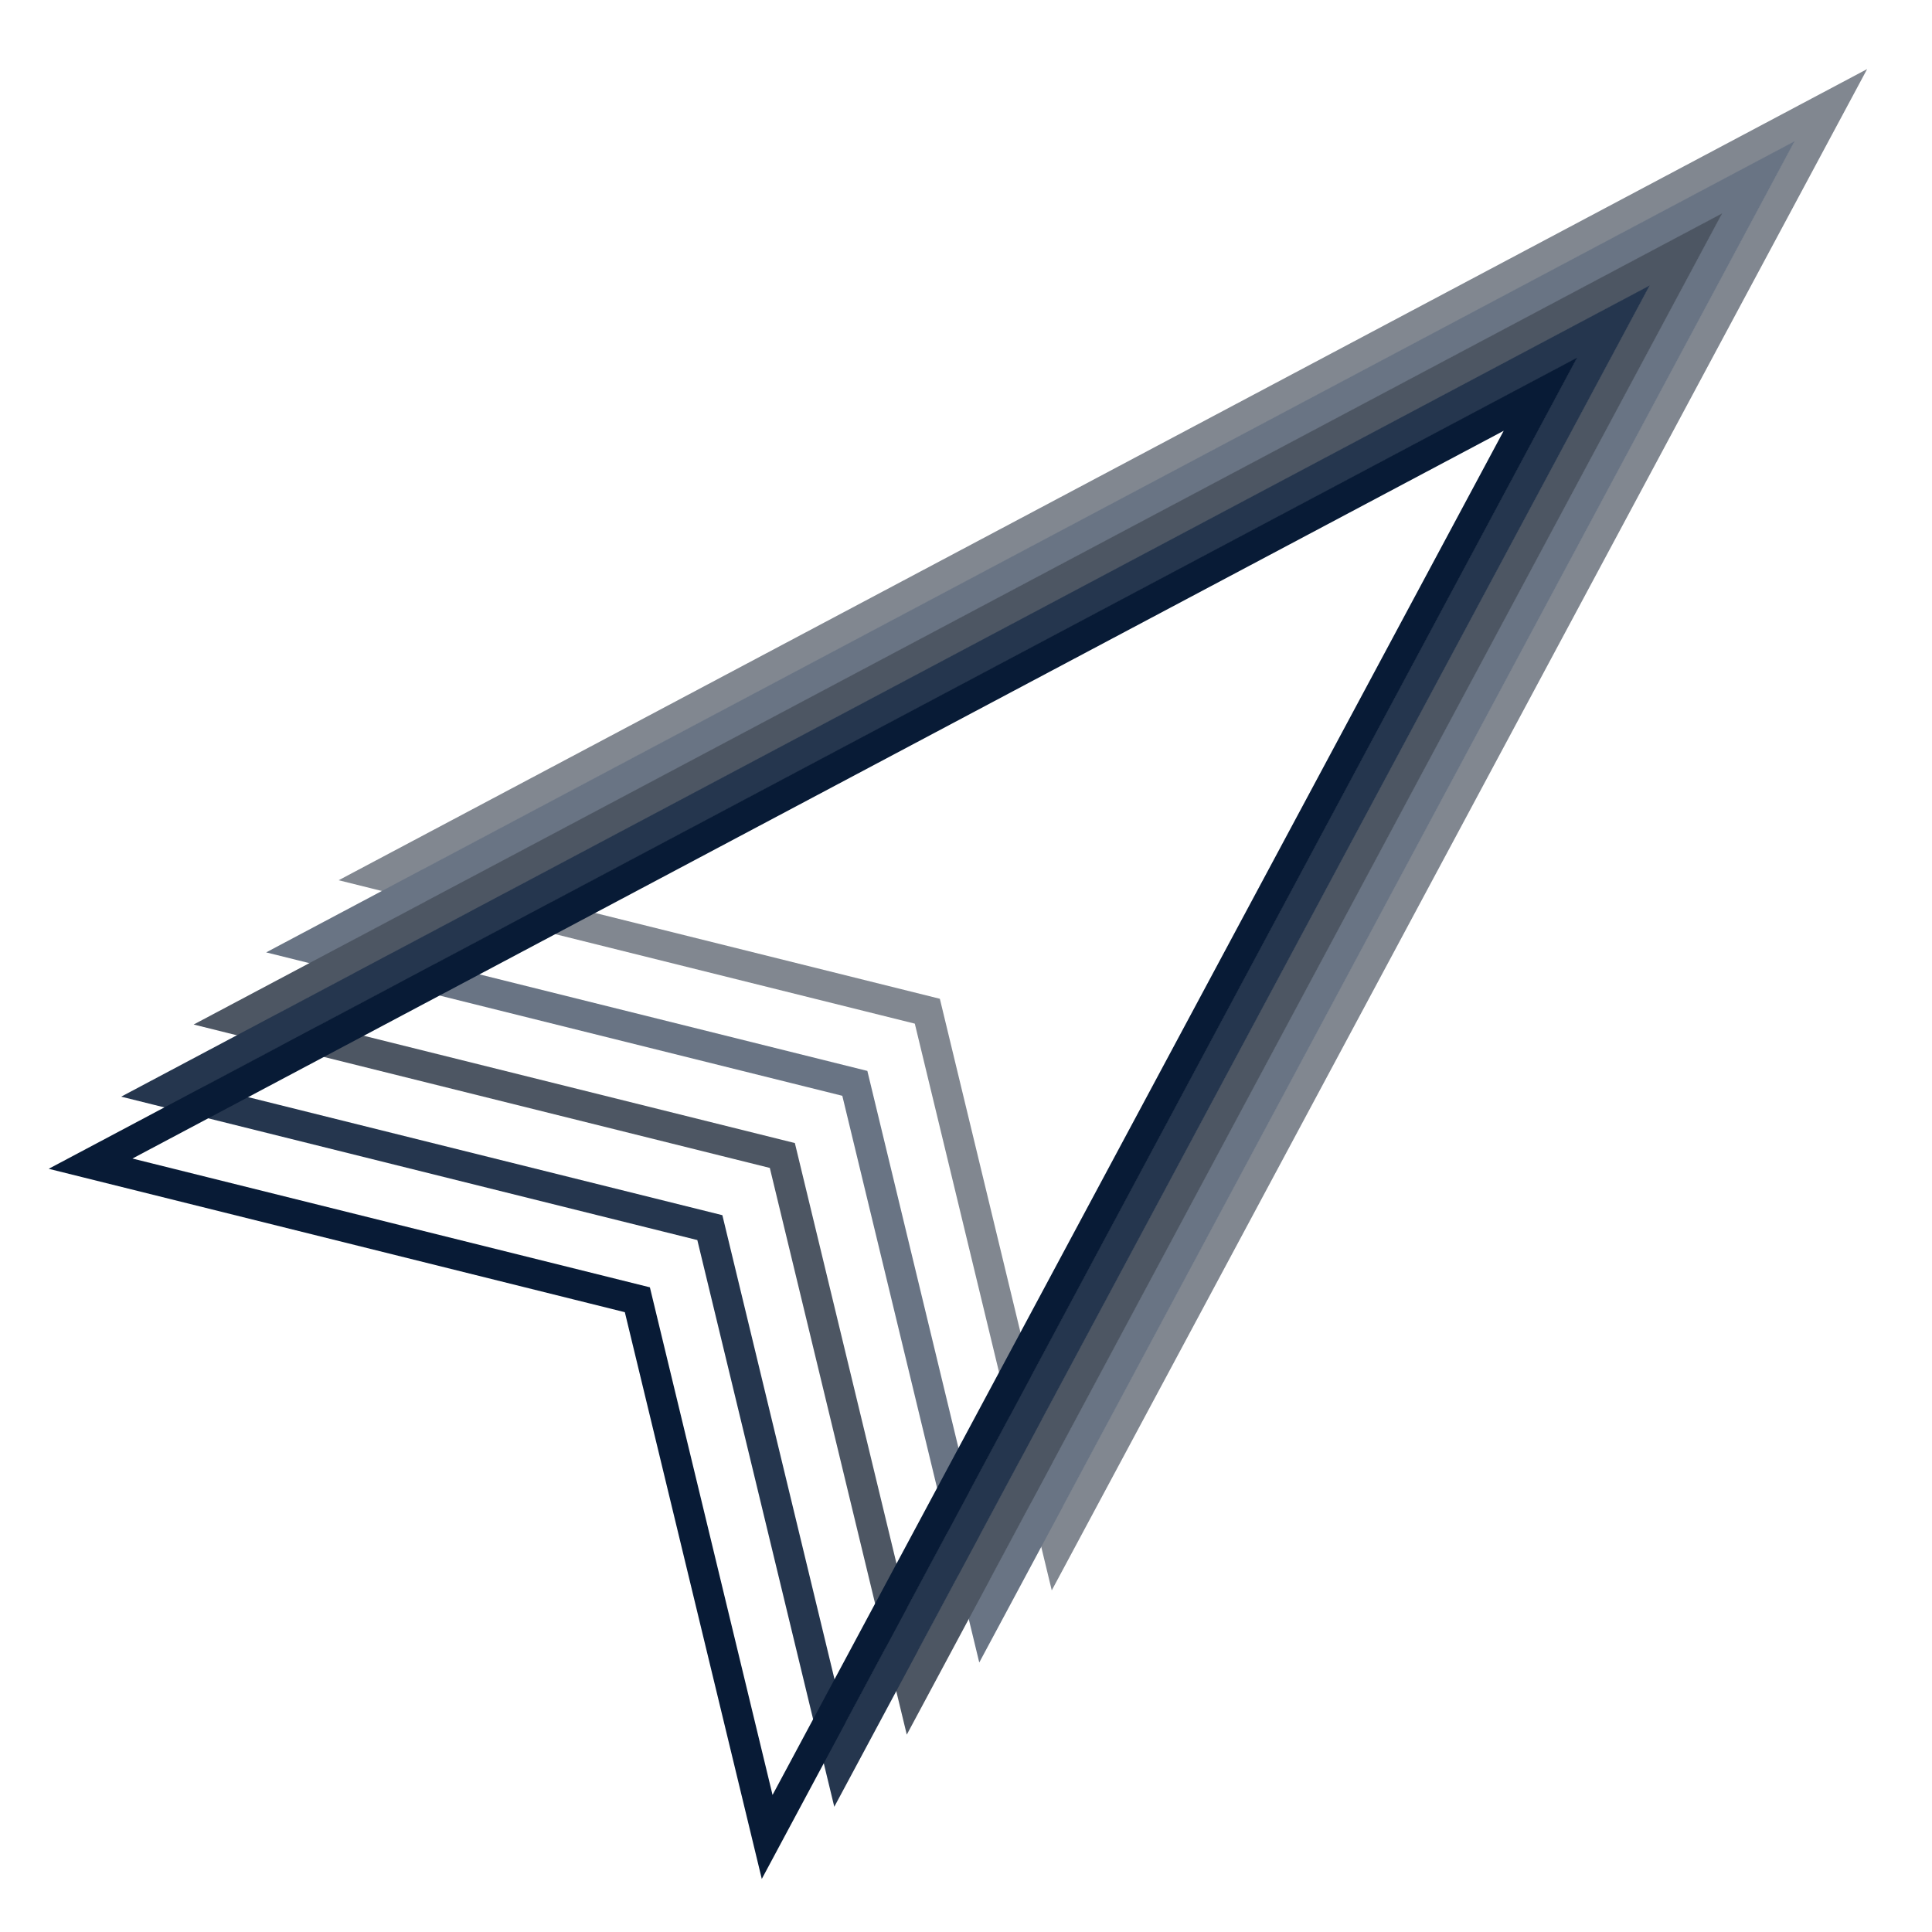
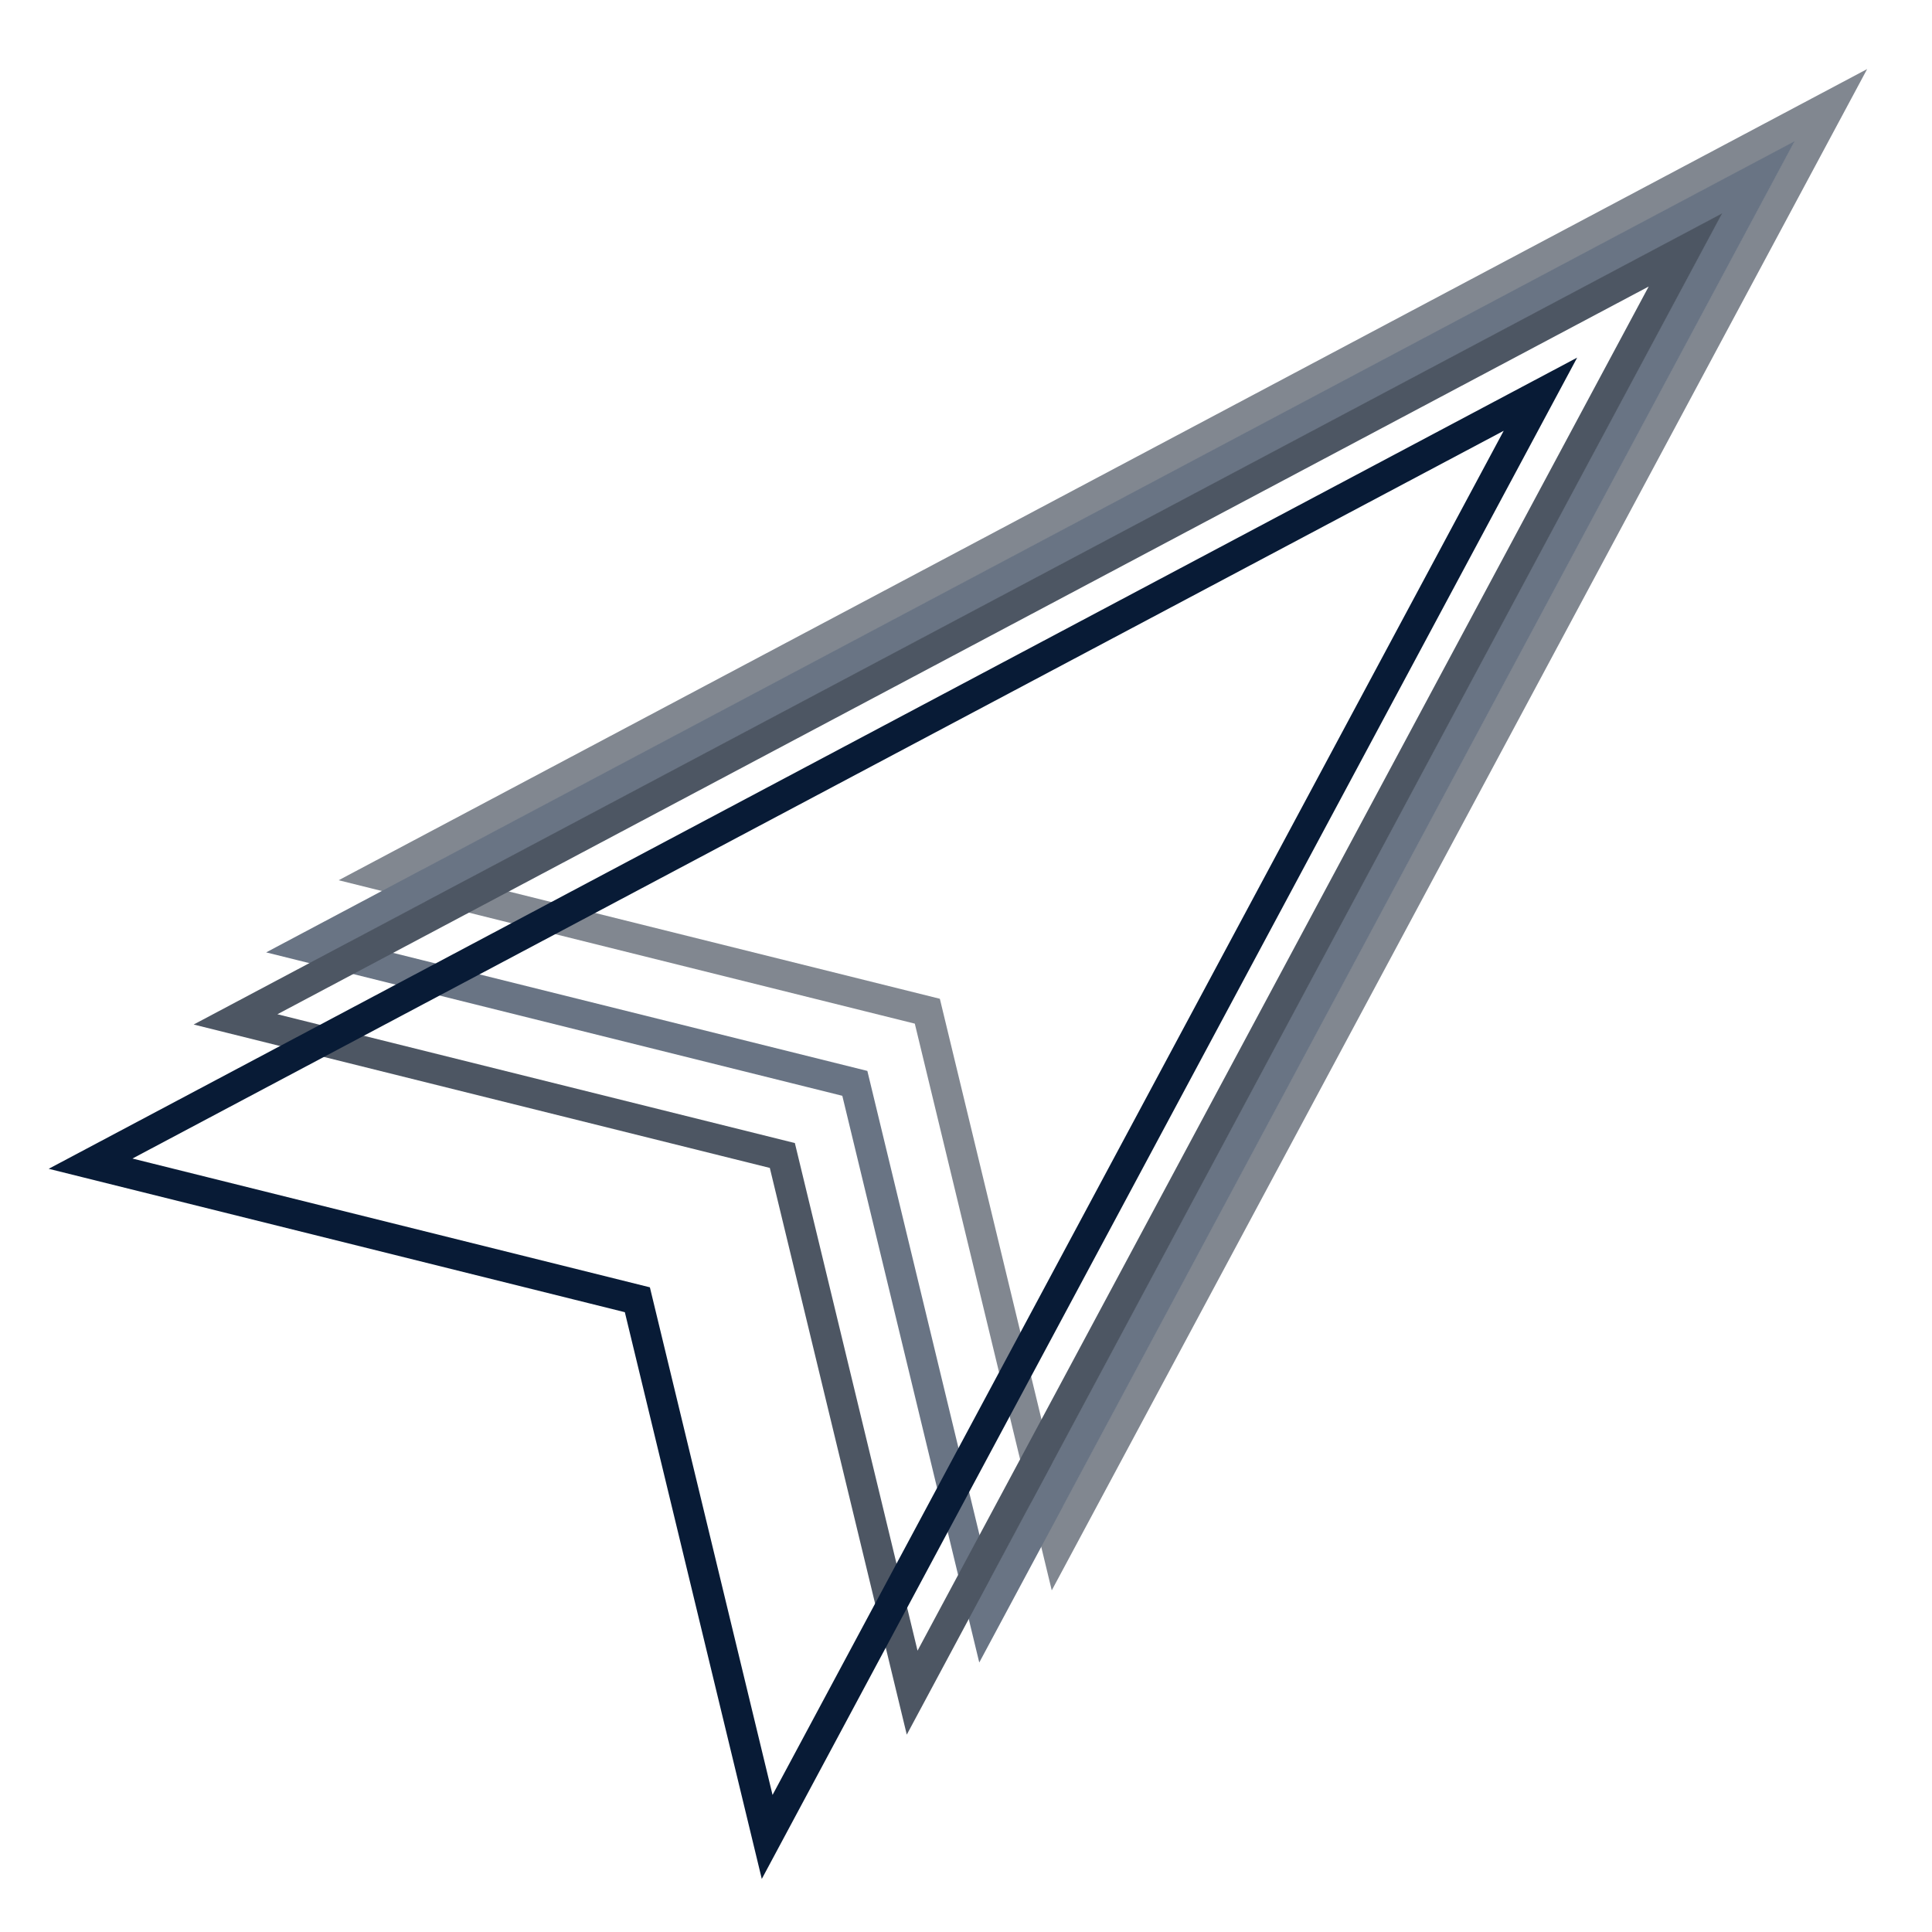
<svg xmlns="http://www.w3.org/2000/svg" width="128" height="128" viewBox="0 0 128 128" fill="none">
  <path d="M61.438 66.995L70.038 102.584L121.269 7L25.211 57.978L61.438 66.995Z" stroke="#818790" stroke-width="2" stroke-miterlimit="10" />
  <path d="M65.235 107.364L116.466 11.779L20.408 62.758L56.635 71.775L65.235 107.364Z" stroke="#697484" stroke-width="2" stroke-miterlimit="10" />
-   <path d="M60.433 112.143L111.664 16.559L15.605 67.537L51.832 76.554L60.433 112.143Z" stroke="#4D5663" stroke-width="2" stroke-miterlimit="10" />
-   <path d="M55.63 116.922L106.861 21.338L10.803 72.316L47.029 81.333L55.63 116.922Z" stroke="#25364E" stroke-width="2" stroke-miterlimit="10" />
+   <path d="M60.433 112.143L111.664 16.559L15.605 67.537L51.832 76.554Z" stroke="#4D5663" stroke-width="2" stroke-miterlimit="10" />
  <path d="M42.227 86.112L50.827 121.702L102.058 26.117L6 77.096L42.227 86.112Z" stroke="#081B36" stroke-width="2" stroke-miterlimit="10" />
</svg>